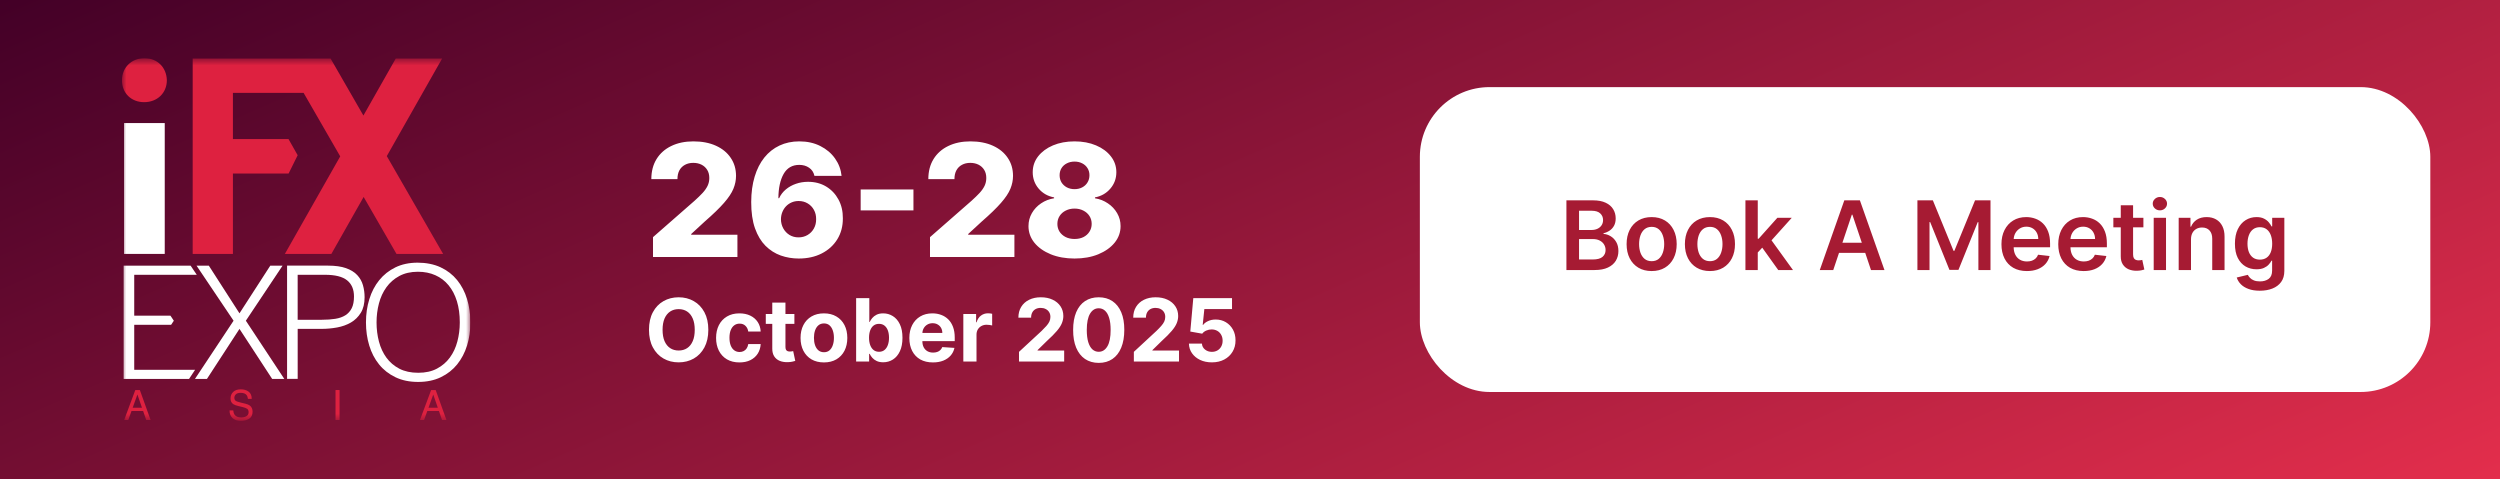
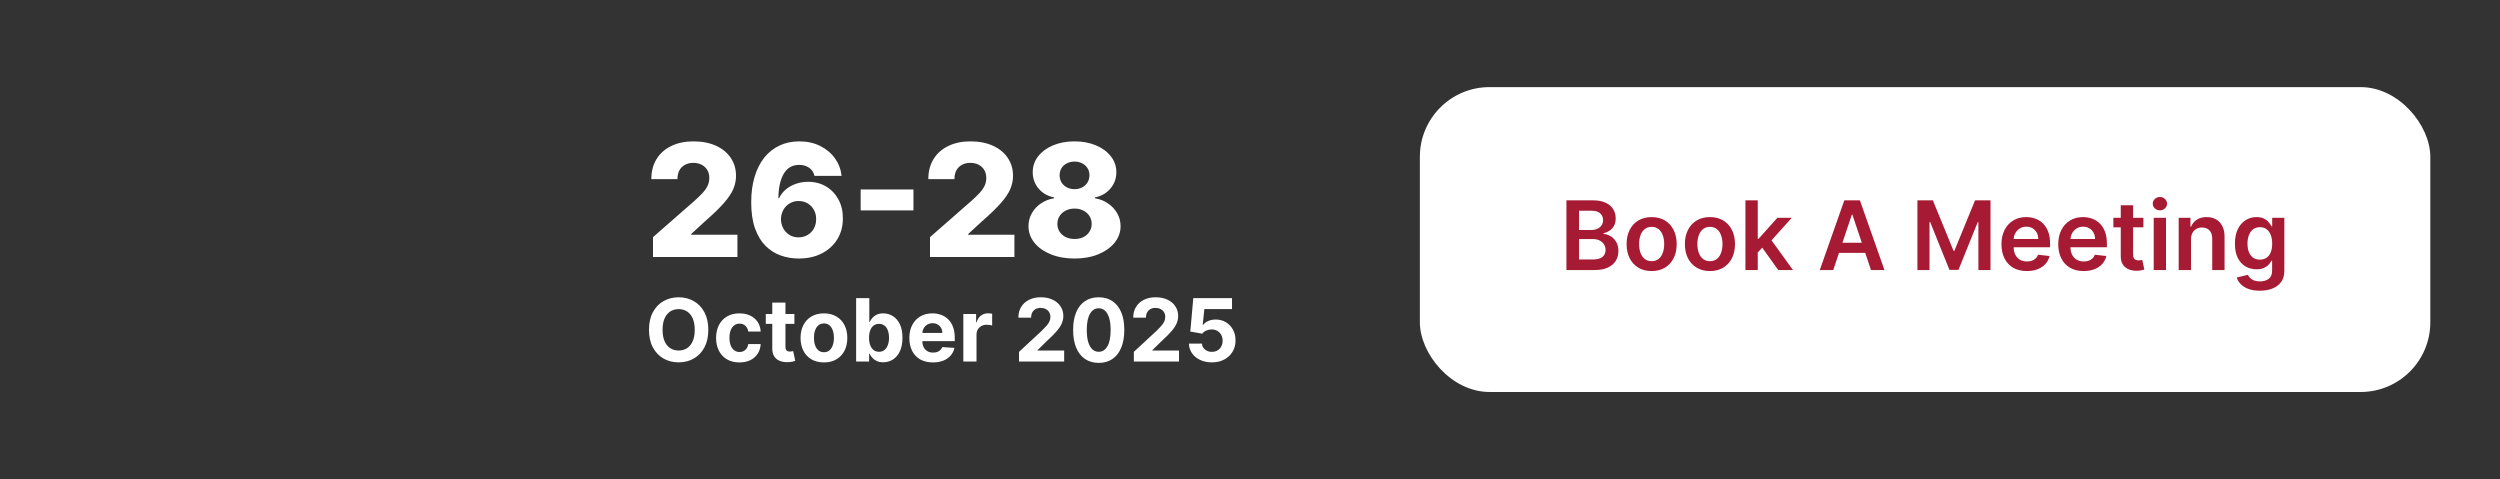
<svg xmlns="http://www.w3.org/2000/svg" width="287" height="55" viewBox="0 0 287 55" fill="none">
  <rect x="0" y="0" width="287" height="55" fill="#333333" stroke="none" />
-   <rect width="287" height="55" fill="url(#paint0_linear_23_2)" />
  <g clip-path="url(#clip0_23_2)">
    <g clip-path="url(#clip1_23_2)">
      <g clip-path="url(#clip2_23_2)">
        <mask id="mask0_23_2" style="mask-type:luminance" maskUnits="userSpaceOnUse" x="14" y="6" width="40" height="43">
          <path d="M54 6.684H14V48.316H54V6.684Z" fill="white" />
        </mask>
        <g mask="url(#mask0_23_2)">
          <path d="M16.546 11.729C18.057 11.729 19.154 10.674 19.154 9.212C19.116 7.722 18.055 6.681 16.577 6.681C15.099 6.681 14 7.752 14 9.223C14 10.694 15.07 11.729 16.546 11.729Z" fill="#DE2140" />
          <path d="M44.404 17.922L50.765 6.702H45.443L41.719 13.264L37.94 6.702H22.12V29.149H26.739V19.921H33.133L34.172 17.822L33.12 15.962H26.739V10.661H34.853L39.057 17.951L32.703 29.149H38.041L41.746 22.61L45.517 29.149H50.87L44.404 17.922Z" fill="#DE2140" />
          <path d="M18.912 14.128H14.242V29.149H18.912V14.128Z" fill="white" />
          <path d="M22.398 42.452H15.409V37.286H19.645L19.956 36.818L19.566 36.238H15.409V31.544H22.587L21.881 30.496H14.193V43.5H21.704L22.398 42.452Z" fill="white" />
-           <path d="M27.492 37.757L23.757 43.5H22.383L26.813 36.818L22.562 30.496H23.972L27.492 35.969L31.029 30.496H32.44L28.224 36.818L32.637 43.5H31.244L27.492 37.757Z" fill="white" />
-           <path d="M32.956 43.5V30.494H37.656C38.489 30.494 39.178 30.591 39.72 30.783C40.262 30.976 40.692 31.24 41.008 31.578C41.323 31.915 41.543 32.302 41.668 32.743C41.793 33.182 41.856 33.644 41.856 34.124C41.856 34.846 41.711 35.444 41.419 35.912C41.128 36.383 40.75 36.752 40.284 37.024C39.819 37.293 39.292 37.483 38.704 37.592C38.115 37.7 37.522 37.755 36.926 37.755H34.174V43.497H32.959L32.956 43.5ZM36.957 36.709C37.528 36.709 38.041 36.673 38.493 36.6C38.946 36.528 39.331 36.392 39.646 36.195C39.962 35.996 40.206 35.727 40.378 35.383C40.551 35.039 40.638 34.59 40.638 34.038C40.638 33.219 40.372 32.599 39.843 32.178C39.313 31.756 38.471 31.546 37.316 31.546H34.172V36.711H36.96L36.957 36.709Z" fill="white" />
          <path d="M42.013 37.017C42.013 36.066 42.14 35.174 42.398 34.344C42.653 33.513 43.034 32.786 43.533 32.168C44.034 31.548 44.652 31.057 45.391 30.695C46.13 30.335 46.981 30.154 47.946 30.154C48.911 30.154 49.824 30.333 50.581 30.686C51.338 31.041 51.969 31.528 52.475 32.148C52.981 32.768 53.362 33.497 53.619 34.334C53.874 35.172 54.002 36.066 54.002 37.017C54.002 37.968 53.874 38.839 53.619 39.663C53.362 40.487 52.983 41.211 52.484 41.831C51.982 42.452 51.358 42.943 50.608 43.303C49.858 43.665 48.987 43.846 47.999 43.846C47.012 43.846 46.141 43.665 45.391 43.303C44.641 42.943 44.014 42.452 43.515 41.831C43.013 41.211 42.639 40.489 42.389 39.663C42.138 38.839 42.013 37.956 42.013 37.017ZM48.015 42.795C48.848 42.795 49.567 42.637 50.167 42.316C50.769 41.996 51.261 41.573 51.649 41.041C52.036 40.512 52.323 39.898 52.506 39.199C52.69 38.502 52.784 37.773 52.784 37.014C52.784 36.111 52.674 35.301 52.455 34.586C52.233 33.868 51.915 33.257 51.499 32.752C51.082 32.245 50.576 31.861 49.981 31.596C49.385 31.331 48.718 31.197 47.979 31.197C47.158 31.197 46.446 31.36 45.843 31.684C45.241 32.01 44.746 32.44 44.361 32.977C43.974 33.513 43.687 34.129 43.504 34.828C43.32 35.527 43.228 36.254 43.228 37.014C43.228 37.775 43.32 38.52 43.504 39.217C43.69 39.916 43.974 40.53 44.361 41.059C44.748 41.589 45.243 42.01 45.843 42.325C46.446 42.637 47.169 42.795 48.015 42.795Z" fill="white" />
-           <path d="M15.536 44.776H16.055L17.289 48.215H16.785L16.431 47.185H15.097L14.727 48.215H14.253L15.533 44.776H15.536ZM16.299 46.807L15.775 45.288L15.231 46.807H16.299Z" fill="#DE2140" />
          <path d="M26.779 47.108C26.791 47.302 26.833 47.461 26.912 47.583C27.059 47.812 27.319 47.925 27.691 47.925C27.856 47.925 28.009 47.9 28.145 47.85C28.409 47.753 28.541 47.581 28.541 47.332C28.541 47.144 28.485 47.01 28.374 46.931C28.262 46.852 28.082 46.786 27.841 46.727L27.395 46.621C27.104 46.553 26.898 46.476 26.777 46.395C26.569 46.25 26.464 46.037 26.464 45.752C26.464 45.442 26.567 45.188 26.773 44.991C26.979 44.792 27.27 44.695 27.648 44.695C27.995 44.695 28.288 44.781 28.532 44.955C28.777 45.129 28.898 45.408 28.898 45.79H28.463C28.441 45.607 28.394 45.464 28.32 45.367C28.186 45.188 27.957 45.097 27.635 45.097C27.375 45.097 27.187 45.156 27.073 45.272C26.959 45.387 26.903 45.521 26.903 45.675C26.903 45.845 26.97 45.967 27.104 46.044C27.194 46.093 27.393 46.157 27.704 46.232L28.165 46.343C28.389 46.395 28.559 46.469 28.683 46.56C28.893 46.721 28.996 46.954 28.996 47.259C28.996 47.639 28.862 47.913 28.595 48.076C28.326 48.239 28.018 48.323 27.664 48.323C27.252 48.323 26.93 48.214 26.694 47.995C26.462 47.778 26.347 47.483 26.352 47.112H26.784L26.779 47.108Z" fill="#DE2140" />
          <path d="M38.518 44.776H38.983V48.215H38.518V44.776Z" fill="#DE2140" />
          <path d="M49.498 44.776H50.017L51.251 48.215H50.745L50.389 47.185H49.054L48.685 48.215H48.212L49.495 44.776H49.498ZM50.261 46.807L49.737 45.288L49.193 46.807H50.261Z" fill="#DE2140" />
        </g>
      </g>
    </g>
  </g>
  <path d="M74.965 29.5V27.224L79.74 23.044C80.098 22.72 80.403 22.424 80.654 22.155C80.906 21.883 81.097 21.61 81.229 21.337C81.362 21.06 81.428 20.76 81.428 20.436C81.428 20.074 81.349 19.765 81.191 19.509C81.033 19.249 80.816 19.049 80.539 18.908C80.262 18.768 79.945 18.697 79.587 18.697C79.224 18.697 78.907 18.772 78.634 18.921C78.362 19.066 78.148 19.277 77.995 19.554C77.846 19.831 77.771 20.168 77.771 20.564H74.773C74.773 19.673 74.974 18.904 75.374 18.256C75.775 17.609 76.337 17.11 77.062 16.761C77.79 16.407 78.636 16.23 79.599 16.23C80.592 16.23 81.455 16.396 82.188 16.729C82.921 17.061 83.488 17.526 83.888 18.122C84.293 18.715 84.496 19.403 84.496 20.187C84.496 20.685 84.396 21.18 84.195 21.67C83.995 22.16 83.635 22.701 83.115 23.293C82.599 23.886 81.867 24.595 80.916 25.422L79.35 26.866V26.95H84.656V29.5H74.965ZM91.692 29.679C90.976 29.679 90.29 29.564 89.633 29.334C88.977 29.099 88.393 28.729 87.882 28.222C87.371 27.71 86.968 27.041 86.674 26.215C86.38 25.384 86.235 24.371 86.239 23.178C86.243 22.1 86.376 21.133 86.635 20.276C86.895 19.416 87.266 18.685 87.748 18.084C88.234 17.483 88.813 17.025 89.486 16.709C90.164 16.39 90.92 16.23 91.755 16.23C92.672 16.23 93.479 16.409 94.178 16.767C94.881 17.121 95.444 17.598 95.866 18.199C96.287 18.796 96.537 19.46 96.614 20.193H93.501C93.407 19.78 93.2 19.467 92.88 19.254C92.565 19.036 92.19 18.928 91.755 18.928C90.954 18.928 90.356 19.275 89.959 19.97C89.567 20.664 89.367 21.593 89.359 22.756H89.442C89.621 22.364 89.878 22.028 90.215 21.746C90.552 21.465 90.937 21.25 91.372 21.101C91.811 20.947 92.275 20.871 92.765 20.871C93.549 20.871 94.242 21.052 94.843 21.414C95.444 21.776 95.915 22.273 96.255 22.903C96.596 23.53 96.765 24.248 96.76 25.058C96.765 25.97 96.552 26.775 96.121 27.474C95.691 28.168 95.094 28.709 94.332 29.097C93.573 29.485 92.693 29.679 91.692 29.679ZM91.672 27.25C92.06 27.25 92.407 27.158 92.714 26.975C93.021 26.792 93.262 26.543 93.437 26.227C93.611 25.912 93.697 25.556 93.692 25.16C93.697 24.759 93.611 24.403 93.437 24.092C93.266 23.781 93.028 23.534 92.721 23.351C92.418 23.168 92.071 23.076 91.679 23.076C91.393 23.076 91.127 23.129 90.88 23.236C90.633 23.342 90.417 23.491 90.234 23.683C90.055 23.871 89.915 24.092 89.812 24.348C89.71 24.599 89.657 24.872 89.653 25.166C89.657 25.554 89.746 25.905 89.921 26.221C90.096 26.536 90.334 26.788 90.637 26.975C90.939 27.158 91.285 27.25 91.672 27.25ZM104.864 21.753V24.156H98.804V21.753H104.864ZM106.764 29.5V27.224L111.539 23.044C111.897 22.72 112.202 22.424 112.453 22.155C112.704 21.883 112.896 21.61 113.028 21.337C113.16 21.06 113.226 20.76 113.226 20.436C113.226 20.074 113.148 19.765 112.99 19.509C112.832 19.249 112.615 19.049 112.338 18.908C112.061 18.768 111.743 18.697 111.385 18.697C111.023 18.697 110.706 18.772 110.433 18.921C110.16 19.066 109.947 19.277 109.794 19.554C109.645 19.831 109.57 20.168 109.57 20.564H106.572C106.572 19.673 106.773 18.904 107.173 18.256C107.574 17.609 108.136 17.11 108.861 16.761C109.589 16.407 110.435 16.23 111.398 16.23C112.391 16.23 113.254 16.396 113.987 16.729C114.72 17.061 115.287 17.526 115.687 18.122C116.092 18.715 116.295 19.403 116.295 20.187C116.295 20.685 116.194 21.18 115.994 21.67C115.794 22.16 115.434 22.701 114.914 23.293C114.398 23.886 113.665 24.595 112.715 25.422L111.149 26.866V26.95H116.454V29.5H106.764ZM123.356 29.679C122.338 29.679 121.428 29.517 120.627 29.193C119.83 28.865 119.203 28.422 118.748 27.864C118.296 27.301 118.07 26.666 118.07 25.959C118.07 25.418 118.2 24.921 118.46 24.47C118.72 24.018 119.071 23.643 119.515 23.345C119.962 23.042 120.461 22.848 121.01 22.763V22.66C120.29 22.528 119.7 22.194 119.24 21.657C118.784 21.12 118.556 20.491 118.556 19.771C118.556 19.09 118.762 18.482 119.176 17.95C119.593 17.417 120.162 16.997 120.882 16.69C121.607 16.384 122.431 16.23 123.356 16.23C124.281 16.23 125.103 16.384 125.824 16.69C126.548 16.997 127.117 17.417 127.53 17.95C127.948 18.482 128.157 19.09 128.157 19.771C128.157 20.496 127.924 21.126 127.46 21.663C127 22.196 126.414 22.528 125.702 22.66V22.763C126.248 22.848 126.742 23.042 127.185 23.345C127.632 23.643 127.986 24.018 128.246 24.47C128.51 24.921 128.642 25.418 128.642 25.959C128.642 26.666 128.414 27.301 127.958 27.864C127.502 28.422 126.876 28.865 126.079 29.193C125.287 29.517 124.379 29.679 123.356 29.679ZM123.356 27.435C123.744 27.435 124.085 27.363 124.379 27.218C124.673 27.069 124.903 26.862 125.069 26.598C125.24 26.334 125.325 26.035 125.325 25.703C125.325 25.362 125.24 25.06 125.069 24.796C124.899 24.531 124.664 24.325 124.366 24.175C124.072 24.022 123.735 23.945 123.356 23.945C122.981 23.945 122.645 24.022 122.346 24.175C122.048 24.325 121.814 24.531 121.643 24.796C121.473 25.06 121.387 25.362 121.387 25.703C121.387 26.035 121.471 26.334 121.637 26.598C121.807 26.858 122.039 27.062 122.333 27.212C122.632 27.361 122.973 27.435 123.356 27.435ZM123.356 21.715C123.689 21.715 123.983 21.646 124.238 21.51C124.498 21.374 124.701 21.184 124.846 20.941C124.995 20.698 125.069 20.423 125.069 20.116C125.069 19.81 124.995 19.539 124.846 19.305C124.701 19.07 124.5 18.887 124.245 18.755C123.989 18.619 123.693 18.55 123.356 18.55C123.024 18.55 122.728 18.619 122.468 18.755C122.208 18.887 122.005 19.07 121.86 19.305C121.716 19.539 121.643 19.81 121.643 20.116C121.643 20.423 121.716 20.698 121.86 20.941C122.01 21.18 122.214 21.369 122.474 21.51C122.734 21.646 123.028 21.715 123.356 21.715ZM81.315 37.864C81.315 38.657 81.165 39.331 80.864 39.888C80.566 40.444 80.159 40.869 79.643 41.163C79.129 41.454 78.551 41.599 77.91 41.599C77.263 41.599 76.683 41.453 76.17 41.159C75.656 40.865 75.25 40.441 74.952 39.884C74.653 39.328 74.504 38.654 74.504 37.864C74.504 37.071 74.653 36.396 74.952 35.84C75.25 35.283 75.656 34.859 76.17 34.568C76.683 34.275 77.263 34.128 77.91 34.128C78.551 34.128 79.129 34.275 79.643 34.568C80.159 34.859 80.566 35.283 80.864 35.84C81.165 36.396 81.315 37.071 81.315 37.864ZM79.756 37.864C79.756 37.35 79.68 36.917 79.526 36.564C79.374 36.211 79.16 35.944 78.883 35.761C78.606 35.579 78.281 35.488 77.91 35.488C77.538 35.488 77.214 35.579 76.937 35.761C76.66 35.944 76.444 36.211 76.29 36.564C76.139 36.917 76.063 37.35 76.063 37.864C76.063 38.377 76.139 38.811 76.29 39.163C76.444 39.516 76.66 39.784 76.937 39.966C77.214 40.148 77.538 40.239 77.91 40.239C78.281 40.239 78.606 40.148 78.883 39.966C79.16 39.784 79.374 39.516 79.526 39.163C79.68 38.811 79.756 38.377 79.756 37.864ZM84.89 41.606C84.332 41.606 83.851 41.488 83.449 41.251C83.049 41.012 82.741 40.681 82.525 40.257C82.312 39.833 82.206 39.346 82.206 38.794C82.206 38.235 82.314 37.745 82.529 37.324C82.747 36.9 83.056 36.57 83.456 36.333C83.856 36.094 84.332 35.974 84.883 35.974C85.359 35.974 85.776 36.061 86.133 36.234C86.491 36.407 86.774 36.649 86.982 36.962C87.19 37.274 87.305 37.641 87.326 38.062H85.899C85.859 37.79 85.752 37.571 85.579 37.406C85.409 37.237 85.185 37.153 84.908 37.153C84.674 37.153 84.469 37.217 84.294 37.345C84.121 37.471 83.986 37.654 83.889 37.896C83.792 38.137 83.743 38.429 83.743 38.773C83.743 39.121 83.791 39.417 83.885 39.66C83.983 39.904 84.119 40.09 84.294 40.218C84.469 40.346 84.674 40.41 84.908 40.41C85.081 40.41 85.236 40.374 85.373 40.303C85.513 40.232 85.628 40.129 85.718 39.994C85.81 39.857 85.871 39.693 85.899 39.501H87.326C87.303 39.917 87.189 40.284 86.986 40.602C86.784 40.916 86.506 41.163 86.151 41.34C85.796 41.518 85.376 41.606 84.89 41.606ZM91.196 36.045V37.182H87.912V36.045H91.196ZM88.657 34.739H90.17V39.824C90.17 39.964 90.191 40.072 90.234 40.151C90.277 40.226 90.336 40.28 90.412 40.31C90.49 40.341 90.58 40.356 90.681 40.356C90.752 40.356 90.823 40.351 90.894 40.339C90.966 40.325 91.02 40.314 91.058 40.307L91.296 41.432C91.22 41.456 91.114 41.483 90.976 41.514C90.839 41.547 90.672 41.568 90.475 41.575C90.111 41.589 89.791 41.54 89.517 41.429C89.244 41.318 89.033 41.145 88.881 40.91C88.73 40.676 88.655 40.38 88.657 40.023V34.739ZM94.588 41.606C94.036 41.606 93.559 41.489 93.157 41.255C92.757 41.018 92.448 40.689 92.23 40.268C92.012 39.844 91.903 39.353 91.903 38.794C91.903 38.231 92.012 37.738 92.23 37.317C92.448 36.893 92.757 36.564 93.157 36.33C93.559 36.093 94.036 35.974 94.588 35.974C95.139 35.974 95.615 36.093 96.015 36.33C96.418 36.564 96.728 36.893 96.946 37.317C97.163 37.738 97.272 38.231 97.272 38.794C97.272 39.353 97.163 39.844 96.946 40.268C96.728 40.689 96.418 41.018 96.015 41.255C95.615 41.489 95.139 41.606 94.588 41.606ZM94.595 40.435C94.846 40.435 95.055 40.364 95.223 40.222C95.391 40.077 95.518 39.881 95.603 39.632C95.691 39.383 95.735 39.101 95.735 38.783C95.735 38.466 95.691 38.183 95.603 37.935C95.518 37.686 95.391 37.49 95.223 37.345C95.055 37.201 94.846 37.129 94.595 37.129C94.341 37.129 94.128 37.201 93.956 37.345C93.785 37.49 93.656 37.686 93.569 37.935C93.483 38.183 93.441 38.466 93.441 38.783C93.441 39.101 93.483 39.383 93.569 39.632C93.656 39.881 93.785 40.077 93.956 40.222C94.128 40.364 94.341 40.435 94.595 40.435ZM98.284 41.5V34.227H99.797V36.962H99.843C99.91 36.815 100.006 36.666 100.131 36.514C100.259 36.36 100.425 36.233 100.628 36.131C100.834 36.026 101.09 35.974 101.395 35.974C101.793 35.974 102.16 36.079 102.496 36.287C102.832 36.493 103.101 36.804 103.302 37.221C103.503 37.635 103.604 38.155 103.604 38.78C103.604 39.388 103.506 39.902 103.309 40.321C103.115 40.738 102.85 41.054 102.514 41.269C102.18 41.482 101.806 41.589 101.392 41.589C101.098 41.589 100.848 41.54 100.642 41.443C100.439 41.346 100.272 41.224 100.142 41.077C100.011 40.928 99.912 40.778 99.843 40.626H99.776V41.5H98.284ZM99.765 38.773C99.765 39.097 99.81 39.38 99.9 39.621C99.99 39.863 100.12 40.051 100.291 40.186C100.461 40.319 100.668 40.385 100.912 40.385C101.158 40.385 101.367 40.318 101.537 40.182C101.708 40.045 101.837 39.856 101.924 39.614C102.014 39.37 102.059 39.09 102.059 38.773C102.059 38.458 102.016 38.181 101.928 37.942C101.84 37.703 101.711 37.516 101.541 37.381C101.37 37.246 101.161 37.178 100.912 37.178C100.666 37.178 100.458 37.243 100.287 37.374C100.119 37.504 99.99 37.688 99.9 37.928C99.81 38.167 99.765 38.448 99.765 38.773ZM107.099 41.606C106.538 41.606 106.055 41.493 105.65 41.266C105.248 41.036 104.938 40.712 104.72 40.293C104.502 39.871 104.393 39.373 104.393 38.798C104.393 38.236 104.502 37.744 104.72 37.32C104.938 36.897 105.244 36.566 105.64 36.33C106.037 36.093 106.504 35.974 107.039 35.974C107.399 35.974 107.734 36.032 108.044 36.148C108.356 36.262 108.629 36.434 108.861 36.663C109.095 36.893 109.277 37.182 109.407 37.53C109.538 37.876 109.603 38.28 109.603 38.744V39.16H104.997V38.222H108.179C108.179 38.005 108.131 37.812 108.037 37.644C107.942 37.475 107.811 37.344 107.643 37.249C107.477 37.152 107.284 37.104 107.064 37.104C106.834 37.104 106.631 37.157 106.453 37.264C106.278 37.368 106.14 37.508 106.041 37.686C105.942 37.861 105.891 38.057 105.888 38.272V39.163C105.888 39.433 105.938 39.666 106.037 39.863C106.139 40.059 106.282 40.211 106.467 40.318C106.652 40.424 106.871 40.477 107.124 40.477C107.292 40.477 107.446 40.454 107.586 40.406C107.725 40.359 107.845 40.288 107.944 40.193C108.044 40.099 108.12 39.983 108.172 39.845L109.571 39.938C109.5 40.274 109.354 40.567 109.134 40.818C108.916 41.067 108.635 41.261 108.289 41.401C107.946 41.538 107.549 41.606 107.099 41.606ZM110.59 41.5V36.045H112.057V36.997H112.113C112.213 36.659 112.38 36.403 112.614 36.23C112.849 36.055 113.118 35.967 113.424 35.967C113.5 35.967 113.581 35.972 113.669 35.981C113.756 35.991 113.833 36.004 113.9 36.021V37.363C113.829 37.342 113.73 37.323 113.605 37.306C113.479 37.289 113.365 37.281 113.26 37.281C113.038 37.281 112.839 37.33 112.664 37.427C112.491 37.522 112.354 37.654 112.252 37.825C112.153 37.995 112.103 38.191 112.103 38.414V41.5H110.59ZM116.982 41.5V40.392L119.571 37.995C119.791 37.782 119.976 37.59 120.125 37.42C120.276 37.249 120.391 37.082 120.469 36.919C120.547 36.753 120.586 36.575 120.586 36.383C120.586 36.17 120.538 35.986 120.441 35.832C120.344 35.676 120.211 35.557 120.043 35.474C119.875 35.389 119.684 35.346 119.471 35.346C119.249 35.346 119.055 35.391 118.889 35.481C118.723 35.571 118.595 35.7 118.506 35.868C118.416 36.036 118.371 36.236 118.371 36.468H116.911C116.911 35.992 117.019 35.579 117.234 35.229C117.45 34.878 117.751 34.607 118.14 34.416C118.528 34.224 118.975 34.128 119.482 34.128C120.003 34.128 120.456 34.22 120.842 34.405C121.23 34.587 121.532 34.84 121.748 35.165C121.963 35.489 122.071 35.861 122.071 36.28C122.071 36.554 122.016 36.825 121.907 37.093C121.801 37.361 121.61 37.658 121.336 37.984C121.061 38.309 120.674 38.698 120.175 39.153L119.113 40.193V40.243H122.167V41.5H116.982ZM126.132 41.66C125.522 41.657 124.996 41.507 124.556 41.209C124.118 40.91 123.78 40.478 123.544 39.913C123.309 39.347 123.193 38.666 123.196 37.871C123.196 37.078 123.313 36.402 123.547 35.843C123.784 35.284 124.121 34.859 124.559 34.568C125 34.275 125.524 34.128 126.132 34.128C126.741 34.128 127.264 34.275 127.702 34.568C128.142 34.862 128.481 35.288 128.718 35.847C128.954 36.403 129.072 37.078 129.069 37.871C129.069 38.669 128.951 39.35 128.714 39.916C128.48 40.482 128.144 40.914 127.706 41.212C127.268 41.511 126.743 41.66 126.132 41.66ZM126.132 40.385C126.549 40.385 126.882 40.175 127.13 39.756C127.379 39.337 127.502 38.709 127.5 37.871C127.5 37.319 127.443 36.86 127.329 36.493C127.218 36.126 127.059 35.85 126.853 35.666C126.65 35.481 126.409 35.389 126.132 35.389C125.718 35.389 125.387 35.596 125.138 36.01C124.89 36.424 124.764 37.044 124.762 37.871C124.762 38.429 124.817 38.896 124.929 39.27C125.042 39.642 125.202 39.921 125.408 40.108C125.614 40.293 125.855 40.385 126.132 40.385ZM130.166 41.5V40.392L132.754 37.995C132.975 37.782 133.159 37.59 133.308 37.42C133.46 37.249 133.575 37.082 133.653 36.919C133.731 36.753 133.77 36.575 133.77 36.383C133.77 36.17 133.722 35.986 133.624 35.832C133.527 35.676 133.395 35.557 133.227 35.474C133.059 35.389 132.868 35.346 132.655 35.346C132.432 35.346 132.238 35.391 132.073 35.481C131.907 35.571 131.779 35.7 131.689 35.868C131.599 36.036 131.554 36.236 131.554 36.468H130.095C130.095 35.992 130.202 35.579 130.418 35.229C130.633 34.878 130.935 34.607 131.323 34.416C131.712 34.224 132.159 34.128 132.666 34.128C133.186 34.128 133.64 34.22 134.026 34.405C134.414 34.587 134.716 34.84 134.931 35.165C135.147 35.489 135.254 35.861 135.254 36.28C135.254 36.554 135.2 36.825 135.091 37.093C134.985 37.361 134.794 37.658 134.519 37.984C134.245 38.309 133.858 38.698 133.358 39.153L132.296 40.193V40.243H135.35V41.5H130.166ZM139.121 41.599C138.619 41.599 138.171 41.507 137.778 41.322C137.388 41.138 137.078 40.883 136.848 40.559C136.618 40.235 136.499 39.863 136.489 39.444H137.981C137.997 39.726 138.116 39.954 138.336 40.129C138.556 40.304 138.818 40.392 139.121 40.392C139.362 40.392 139.575 40.339 139.76 40.232C139.947 40.123 140.093 39.973 140.197 39.781C140.303 39.587 140.357 39.365 140.357 39.114C140.357 38.858 140.302 38.633 140.193 38.439C140.087 38.245 139.939 38.093 139.749 37.984C139.56 37.876 139.343 37.82 139.099 37.818C138.886 37.818 138.679 37.861 138.478 37.949C138.279 38.036 138.124 38.156 138.013 38.307L136.646 38.062L136.99 34.227H141.436V35.484H138.258L138.07 37.306H138.112C138.24 37.126 138.433 36.977 138.691 36.859C138.949 36.74 139.238 36.681 139.558 36.681C139.996 36.681 140.386 36.784 140.729 36.99C141.073 37.196 141.344 37.479 141.543 37.839C141.741 38.196 141.84 38.608 141.837 39.075C141.84 39.565 141.726 40 141.496 40.381C141.269 40.76 140.951 41.059 140.541 41.276C140.134 41.492 139.661 41.599 139.121 41.599Z" fill="white" />
  <rect x="163" y="10" width="116" height="35" rx="8" fill="white" />
  <path d="M179.825 31V23H182.887C183.465 23 183.946 23.091 184.329 23.273C184.714 23.453 185.002 23.699 185.192 24.012C185.385 24.324 185.481 24.678 185.481 25.074C185.481 25.4 185.418 25.678 185.293 25.91C185.168 26.139 185 26.326 184.79 26.469C184.579 26.612 184.343 26.715 184.083 26.777V26.855C184.366 26.871 184.639 26.958 184.899 27.117C185.162 27.273 185.377 27.495 185.543 27.781C185.71 28.068 185.793 28.414 185.793 28.82C185.793 29.234 185.693 29.607 185.493 29.938C185.292 30.266 184.99 30.525 184.586 30.715C184.183 30.905 183.675 31 183.063 31H179.825ZM181.274 29.789H182.833C183.359 29.789 183.737 29.689 183.969 29.488C184.204 29.285 184.321 29.025 184.321 28.707C184.321 28.47 184.262 28.256 184.145 28.066C184.028 27.874 183.861 27.723 183.645 27.613C183.429 27.501 183.171 27.445 182.872 27.445H181.274V29.789ZM181.274 26.402H182.708C182.958 26.402 183.183 26.357 183.383 26.266C183.584 26.172 183.741 26.04 183.856 25.871C183.973 25.699 184.032 25.496 184.032 25.262C184.032 24.952 183.922 24.697 183.704 24.496C183.487 24.296 183.166 24.195 182.739 24.195H181.274V26.402ZM189.609 31.117C189.023 31.117 188.515 30.988 188.085 30.73C187.656 30.473 187.322 30.112 187.085 29.648C186.851 29.185 186.734 28.643 186.734 28.023C186.734 27.404 186.851 26.861 187.085 26.395C187.322 25.928 187.656 25.566 188.085 25.309C188.515 25.051 189.023 24.922 189.609 24.922C190.195 24.922 190.703 25.051 191.132 25.309C191.562 25.566 191.894 25.928 192.128 26.395C192.365 26.861 192.484 27.404 192.484 28.023C192.484 28.643 192.365 29.185 192.128 29.648C191.894 30.112 191.562 30.473 191.132 30.73C190.703 30.988 190.195 31.117 189.609 31.117ZM189.617 29.984C189.934 29.984 190.2 29.897 190.414 29.723C190.627 29.546 190.786 29.309 190.89 29.012C190.997 28.715 191.05 28.384 191.05 28.02C191.05 27.652 190.997 27.32 190.89 27.023C190.786 26.724 190.627 26.486 190.414 26.309C190.2 26.131 189.934 26.043 189.617 26.043C189.291 26.043 189.02 26.131 188.804 26.309C188.591 26.486 188.431 26.724 188.324 27.023C188.22 27.32 188.167 27.652 188.167 28.02C188.167 28.384 188.22 28.715 188.324 29.012C188.431 29.309 188.591 29.546 188.804 29.723C189.02 29.897 189.291 29.984 189.617 29.984ZM196.301 31.117C195.715 31.117 195.208 30.988 194.778 30.73C194.348 30.473 194.015 30.112 193.778 29.648C193.543 29.185 193.426 28.643 193.426 28.023C193.426 27.404 193.543 26.861 193.778 26.395C194.015 25.928 194.348 25.566 194.778 25.309C195.208 25.051 195.715 24.922 196.301 24.922C196.887 24.922 197.395 25.051 197.825 25.309C198.254 25.566 198.586 25.928 198.821 26.395C199.058 26.861 199.176 27.404 199.176 28.023C199.176 28.643 199.058 29.185 198.821 29.648C198.586 30.112 198.254 30.473 197.825 30.73C197.395 30.988 196.887 31.117 196.301 31.117ZM196.309 29.984C196.627 29.984 196.892 29.897 197.106 29.723C197.319 29.546 197.478 29.309 197.583 29.012C197.689 28.715 197.743 28.384 197.743 28.02C197.743 27.652 197.689 27.32 197.583 27.023C197.478 26.724 197.319 26.486 197.106 26.309C196.892 26.131 196.627 26.043 196.309 26.043C195.984 26.043 195.713 26.131 195.497 26.309C195.283 26.486 195.123 26.724 195.016 27.023C194.912 27.32 194.86 27.652 194.86 28.02C194.86 28.384 194.912 28.715 195.016 29.012C195.123 29.309 195.283 29.546 195.497 29.723C195.713 29.897 195.984 29.984 196.309 29.984ZM201.666 29.117L201.662 27.41H201.888L204.044 25H205.697L203.044 27.953H202.751L201.666 29.117ZM200.376 31V23H201.791V31H200.376ZM204.142 31L202.189 28.27L203.142 27.273L205.833 31H204.142ZM210.458 31H208.911L211.727 23H213.516L216.336 31H214.79L212.653 24.641H212.59L210.458 31ZM210.508 27.863H214.727V29.027H210.508V27.863ZM220.119 23H221.892L224.267 28.797H224.361L226.736 23H228.509V31H227.119V25.504H227.044L224.833 30.977H223.794L221.583 25.492H221.509V31H220.119V23ZM232.681 31.117C232.08 31.117 231.56 30.992 231.123 30.742C230.688 30.49 230.353 30.133 230.119 29.672C229.884 29.208 229.767 28.663 229.767 28.035C229.767 27.418 229.884 26.876 230.119 26.41C230.356 25.941 230.686 25.577 231.111 25.316C231.535 25.053 232.034 24.922 232.607 24.922C232.977 24.922 233.326 24.982 233.654 25.102C233.985 25.219 234.276 25.401 234.529 25.648C234.784 25.896 234.985 26.211 235.13 26.594C235.276 26.974 235.349 27.427 235.349 27.953V28.387H230.431V27.434H233.994C233.991 27.163 233.932 26.922 233.818 26.711C233.703 26.497 233.543 26.329 233.337 26.207C233.134 26.085 232.897 26.023 232.626 26.023C232.337 26.023 232.083 26.094 231.865 26.234C231.646 26.372 231.475 26.555 231.353 26.781C231.233 27.005 231.172 27.251 231.169 27.52V28.352C231.169 28.701 231.233 29 231.361 29.25C231.488 29.497 231.667 29.688 231.896 29.82C232.125 29.951 232.393 30.016 232.701 30.016C232.906 30.016 233.093 29.987 233.259 29.93C233.426 29.87 233.57 29.783 233.693 29.668C233.815 29.553 233.908 29.412 233.97 29.242L235.291 29.391C235.207 29.74 235.048 30.044 234.814 30.305C234.582 30.562 234.285 30.763 233.923 30.906C233.561 31.047 233.147 31.117 232.681 31.117ZM239.202 31.117C238.6 31.117 238.081 30.992 237.643 30.742C237.208 30.49 236.874 30.133 236.639 29.672C236.405 29.208 236.288 28.663 236.288 28.035C236.288 27.418 236.405 26.876 236.639 26.41C236.876 25.941 237.207 25.577 237.631 25.316C238.056 25.053 238.555 24.922 239.127 24.922C239.497 24.922 239.846 24.982 240.174 25.102C240.505 25.219 240.797 25.401 241.049 25.648C241.305 25.896 241.505 26.211 241.651 26.594C241.797 26.974 241.87 27.427 241.87 27.953V28.387H236.952V27.434H240.514C240.512 27.163 240.453 26.922 240.338 26.711C240.224 26.497 240.064 26.329 239.858 26.207C239.655 26.085 239.418 26.023 239.147 26.023C238.858 26.023 238.604 26.094 238.385 26.234C238.167 26.372 237.996 26.555 237.874 26.781C237.754 27.005 237.693 27.251 237.69 27.52V28.352C237.69 28.701 237.754 29 237.881 29.25C238.009 29.497 238.187 29.688 238.417 29.82C238.646 29.951 238.914 30.016 239.221 30.016C239.427 30.016 239.613 29.987 239.78 29.93C239.946 29.87 240.091 29.783 240.213 29.668C240.336 29.553 240.428 29.412 240.491 29.242L241.811 29.391C241.728 29.74 241.569 30.044 241.334 30.305C241.103 30.562 240.806 30.763 240.444 30.906C240.082 31.047 239.668 31.117 239.202 31.117ZM246.062 25V26.094H242.613V25H246.062ZM243.464 23.562H244.878V29.195C244.878 29.385 244.907 29.531 244.964 29.633C245.024 29.732 245.102 29.799 245.199 29.836C245.295 29.872 245.402 29.891 245.519 29.891C245.608 29.891 245.688 29.884 245.761 29.871C245.837 29.858 245.894 29.846 245.933 29.836L246.171 30.941C246.096 30.967 245.988 30.996 245.847 31.027C245.709 31.059 245.54 31.077 245.339 31.082C244.985 31.092 244.666 31.039 244.382 30.922C244.098 30.802 243.873 30.617 243.707 30.367C243.542 30.117 243.462 29.805 243.464 29.43V23.562ZM247.245 31V25H248.659V31H247.245ZM247.956 24.148C247.732 24.148 247.539 24.074 247.377 23.926C247.216 23.775 247.135 23.594 247.135 23.383C247.135 23.169 247.216 22.988 247.377 22.84C247.539 22.689 247.732 22.613 247.956 22.613C248.182 22.613 248.375 22.689 248.534 22.84C248.695 22.988 248.776 23.169 248.776 23.383C248.776 23.594 248.695 23.775 248.534 23.926C248.375 24.074 248.182 24.148 247.956 24.148ZM251.527 27.484V31H250.113V25H251.464V26.02H251.535C251.673 25.684 251.893 25.417 252.195 25.219C252.5 25.021 252.876 24.922 253.324 24.922C253.738 24.922 254.098 25.01 254.406 25.188C254.716 25.365 254.955 25.621 255.125 25.957C255.296 26.293 255.381 26.701 255.378 27.18V31H253.964V27.398C253.964 26.997 253.86 26.684 253.652 26.457C253.446 26.23 253.161 26.117 252.796 26.117C252.549 26.117 252.329 26.172 252.136 26.281C251.946 26.388 251.796 26.543 251.687 26.746C251.58 26.949 251.527 27.195 251.527 27.484ZM259.425 33.375C258.917 33.375 258.481 33.306 258.117 33.168C257.752 33.033 257.459 32.85 257.238 32.621C257.016 32.392 256.863 32.138 256.777 31.859L258.05 31.551C258.108 31.668 258.191 31.784 258.3 31.898C258.41 32.016 258.557 32.112 258.742 32.188C258.929 32.266 259.165 32.305 259.449 32.305C259.85 32.305 260.182 32.207 260.445 32.012C260.708 31.819 260.839 31.501 260.839 31.059V29.922H260.769C260.696 30.068 260.589 30.217 260.449 30.371C260.311 30.525 260.127 30.654 259.898 30.758C259.671 30.862 259.386 30.914 259.042 30.914C258.582 30.914 258.164 30.806 257.789 30.59C257.416 30.371 257.119 30.046 256.898 29.613C256.679 29.178 256.57 28.634 256.57 27.98C256.57 27.322 256.679 26.766 256.898 26.312C257.119 25.857 257.417 25.512 257.792 25.277C258.167 25.04 258.585 24.922 259.046 24.922C259.398 24.922 259.687 24.982 259.914 25.102C260.143 25.219 260.325 25.361 260.46 25.527C260.596 25.691 260.699 25.846 260.769 25.992H260.847V25H262.242V31.098C262.242 31.611 262.119 32.035 261.875 32.371C261.63 32.707 261.295 32.958 260.871 33.125C260.446 33.292 259.964 33.375 259.425 33.375ZM259.437 29.805C259.736 29.805 259.992 29.732 260.203 29.586C260.414 29.44 260.574 29.23 260.683 28.957C260.792 28.684 260.847 28.355 260.847 27.973C260.847 27.595 260.792 27.264 260.683 26.98C260.576 26.697 260.417 26.477 260.207 26.32C259.998 26.162 259.742 26.082 259.437 26.082C259.122 26.082 258.859 26.164 258.648 26.328C258.437 26.492 258.278 26.717 258.171 27.004C258.065 27.288 258.011 27.611 258.011 27.973C258.011 28.34 258.065 28.662 258.171 28.938C258.281 29.211 258.441 29.424 258.652 29.578C258.865 29.729 259.127 29.805 259.437 29.805Z" fill="#A61B33" />
  <defs>
    <linearGradient id="paint0_linear_23_2" x1="167.66" y1="107.066" x2="101.608" y2="-44.33" gradientUnits="userSpaceOnUse">
      <stop stop-color="#E32E4C" />
      <stop offset="1" stop-color="#430027" />
    </linearGradient>
    <clipPath id="clip0_23_2">
      <rect width="40" height="41.63" fill="white" transform="translate(14 6.685)" />
    </clipPath>
    <clipPath id="clip1_23_2">
-       <rect width="40" height="41.63" fill="white" transform="translate(14 6.685)" />
-     </clipPath>
+       </clipPath>
    <clipPath id="clip2_23_2">
      <rect width="40" height="41.633" fill="white" transform="translate(14 6.684)" />
    </clipPath>
  </defs>
</svg>